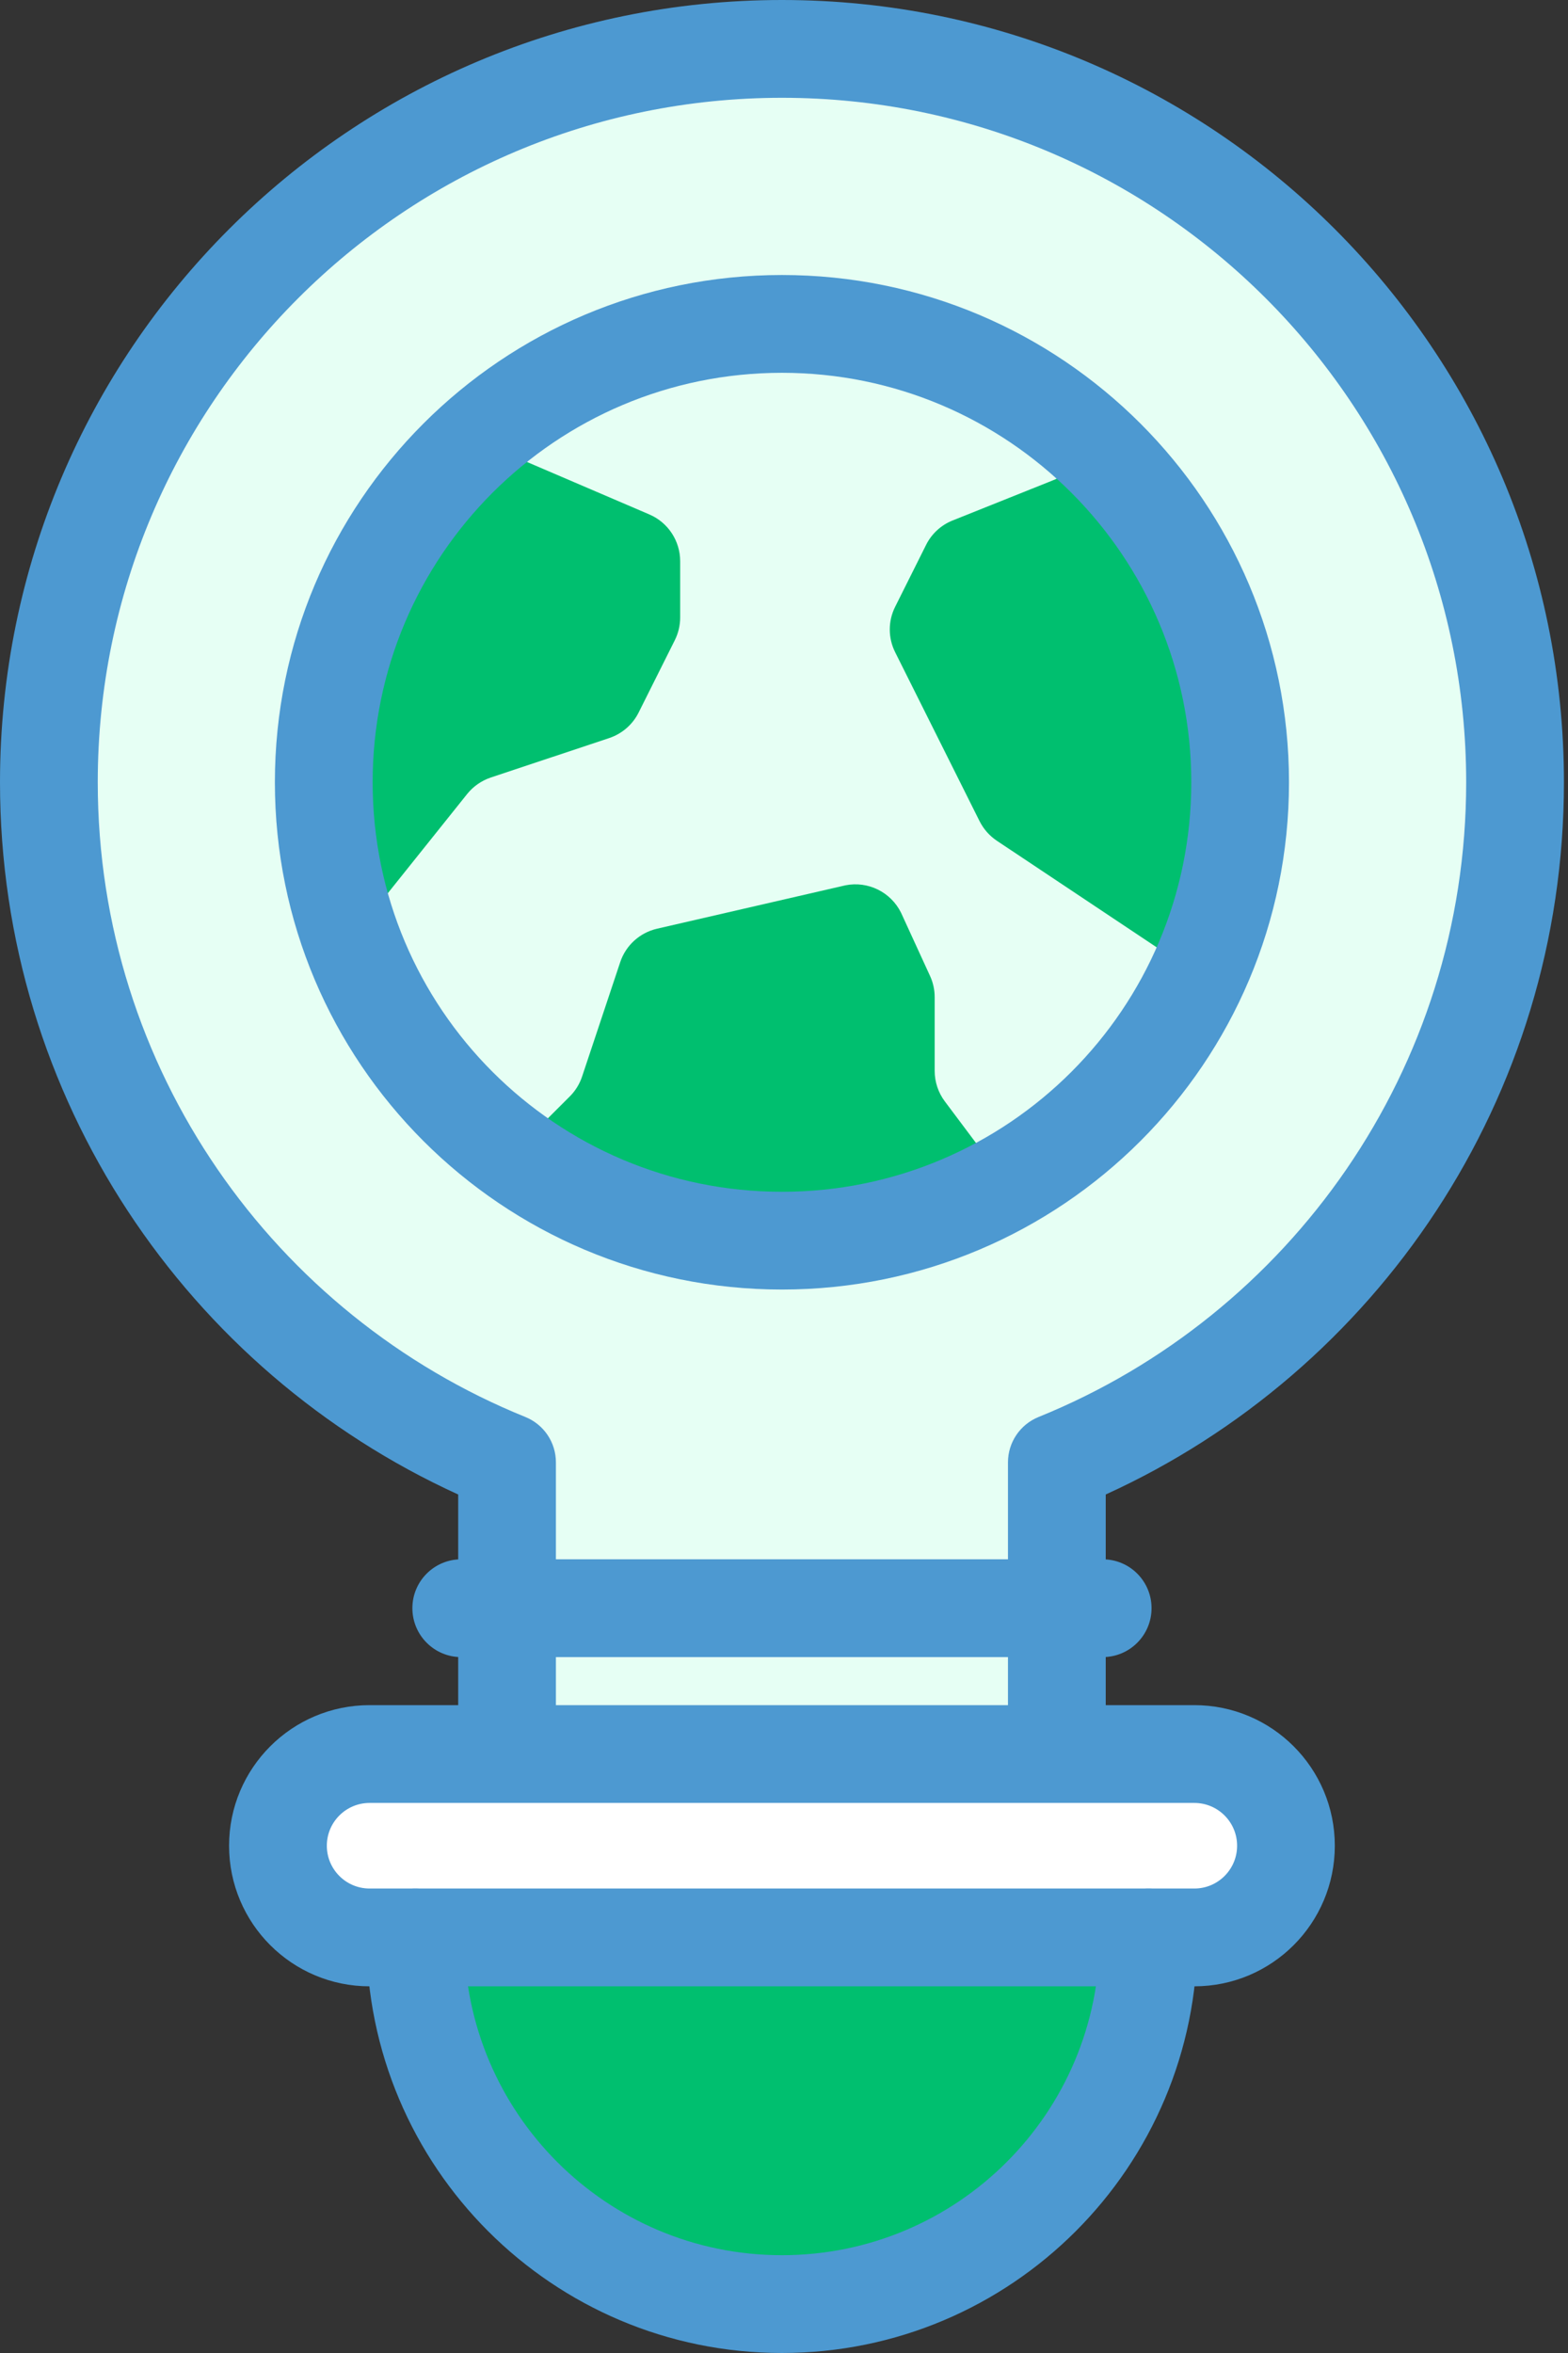
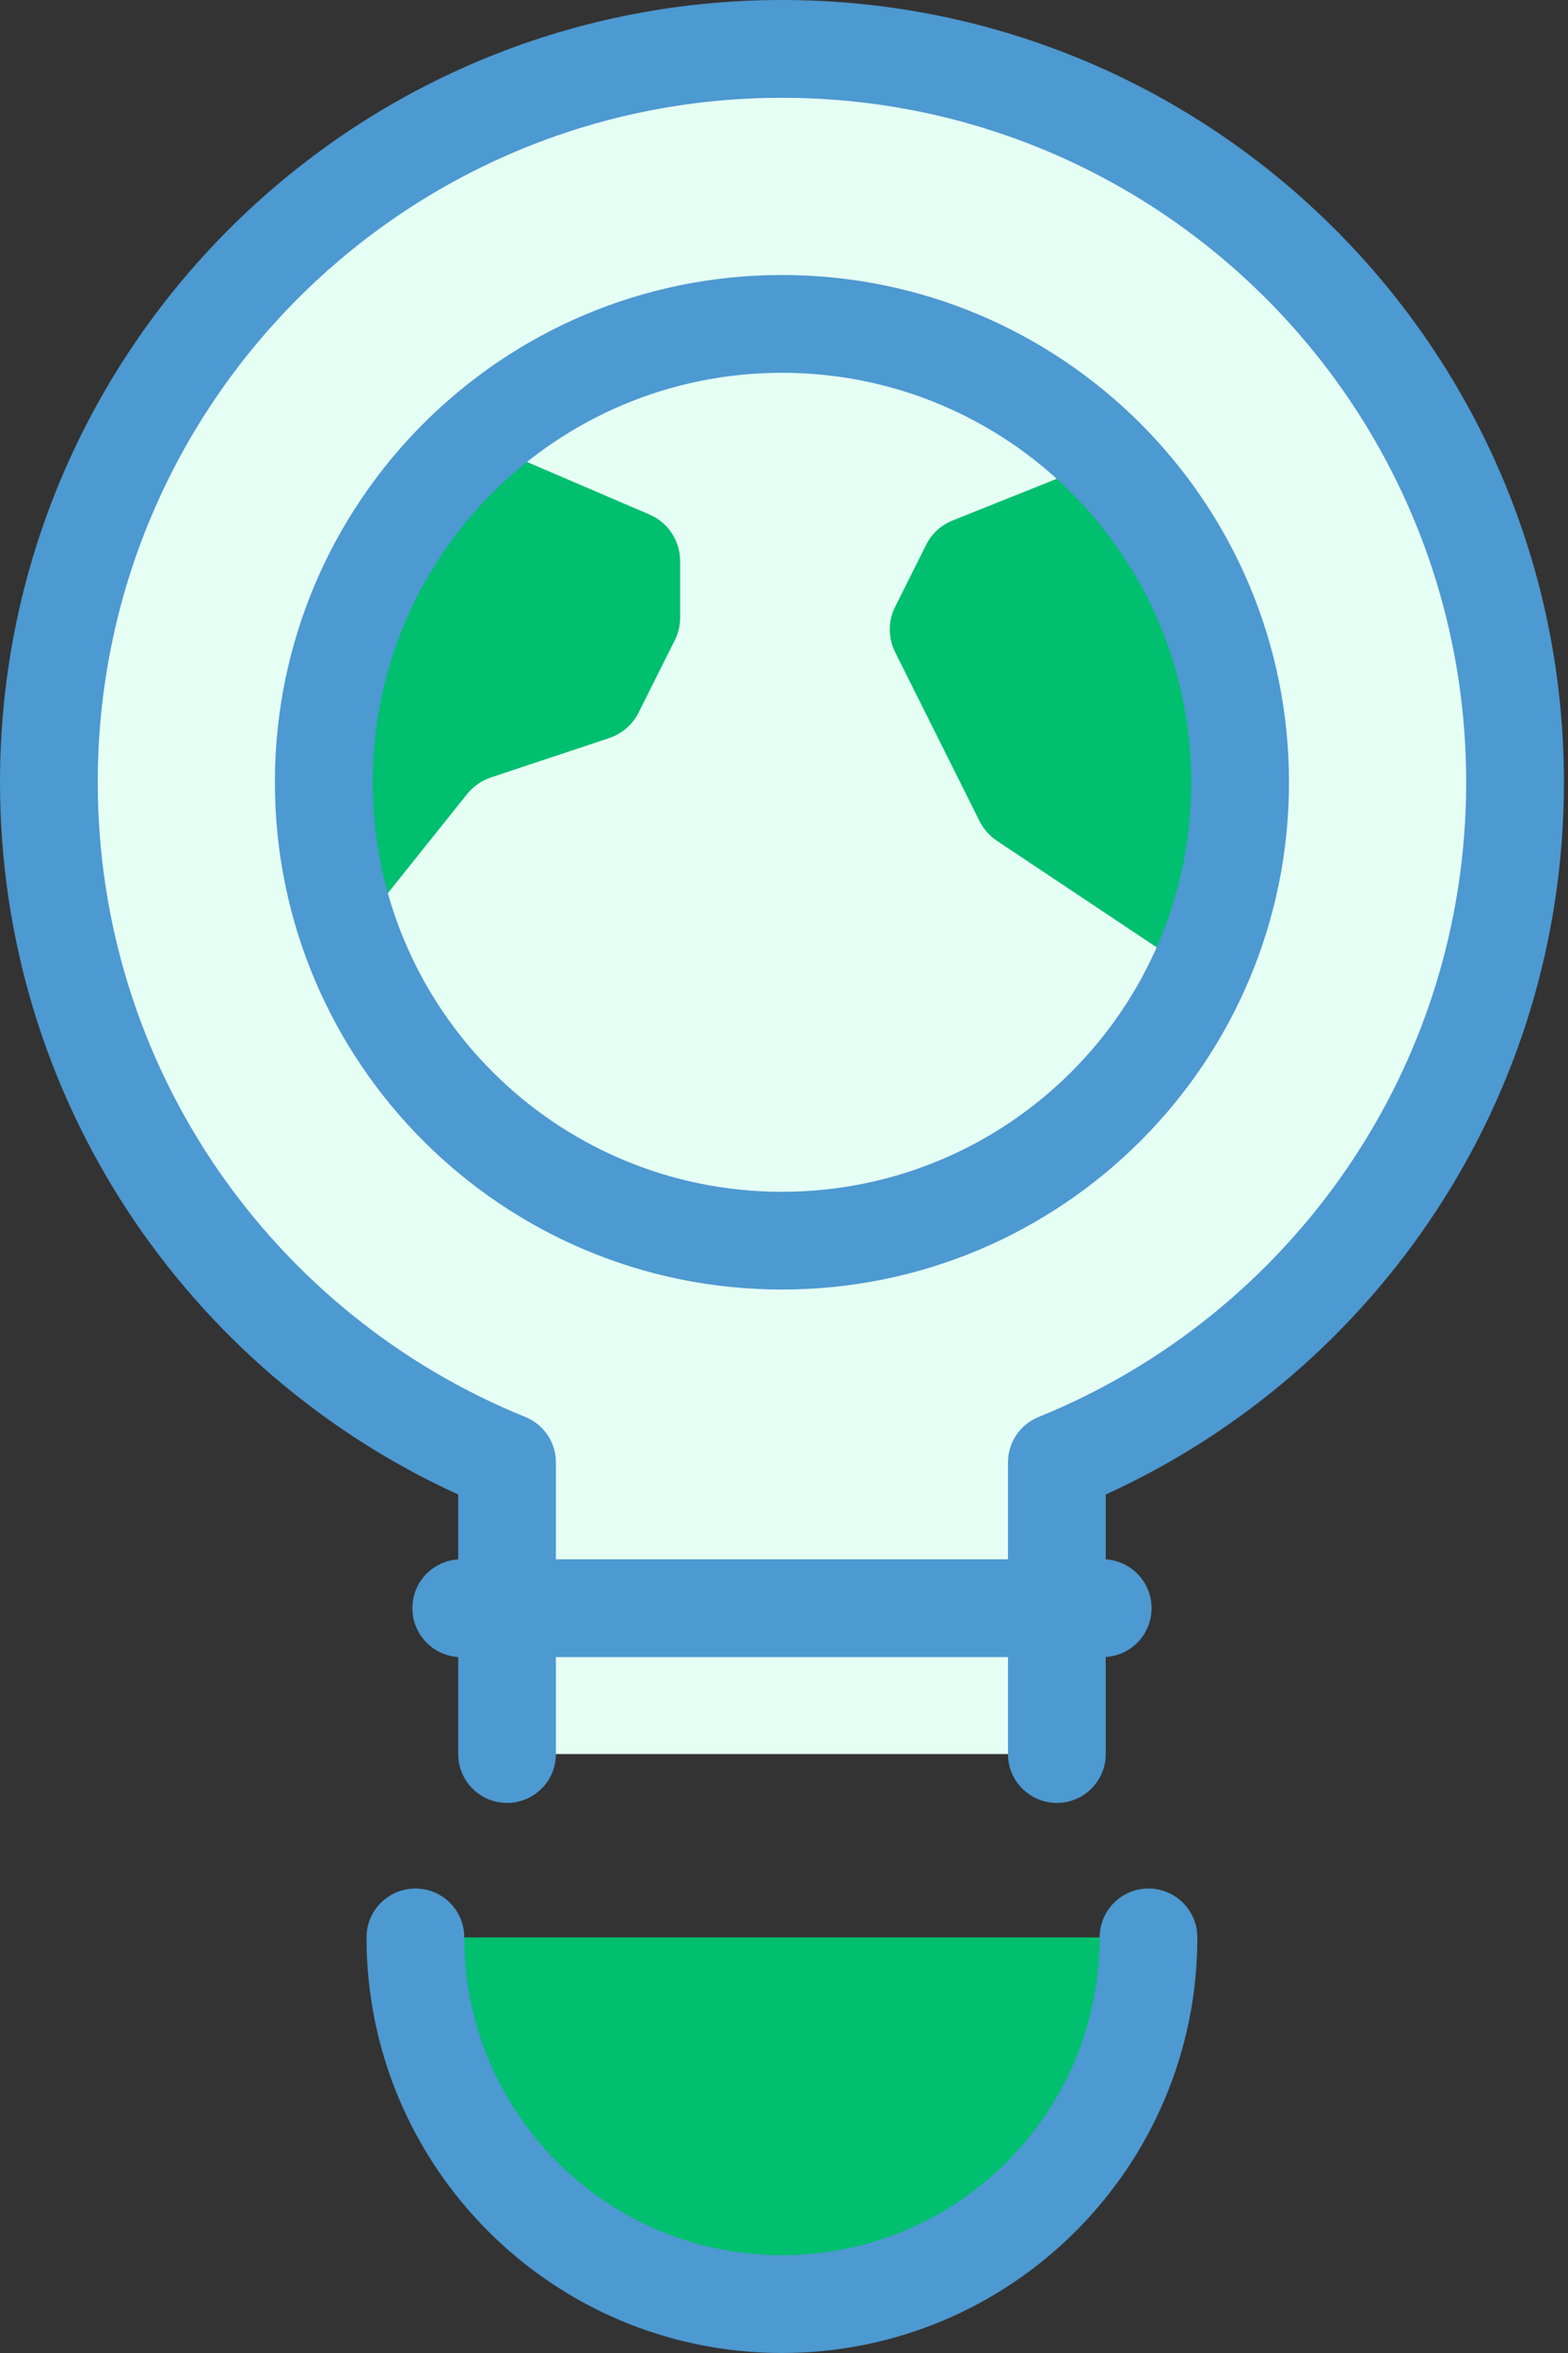
<svg xmlns="http://www.w3.org/2000/svg" width="32" height="48" viewBox="0 0 32 48" fill="none">
  <rect x="0" y="0" width="32" height="48" fill="#333333" stroke="none" />
  <g id="Group">
    <path id="Vector" d="M30.919 15.958C30.919 7.696 24.221 0.997 15.958 0.997C7.696 0.997 0.997 7.696 0.997 15.958C0.997 22.237 4.865 27.611 10.348 29.831V35.782H21.569V29.831C27.051 27.611 30.919 22.237 30.919 15.958Z" fill="#E6FFF4" />
    <path id="Vector_2" fill-rule="evenodd" clip-rule="evenodd" d="M0 15.958C0 7.145 7.145 0 15.958 0C24.772 0 31.917 7.145 31.917 15.958C31.917 22.417 28.081 27.976 22.566 30.487V35.782C22.566 36.333 22.12 36.779 21.569 36.779C21.018 36.779 20.571 36.333 20.571 35.782V29.831C20.571 29.424 20.818 29.059 21.195 28.906C26.314 26.834 29.922 21.817 29.922 15.958C29.922 8.246 23.67 1.995 15.958 1.995C8.246 1.995 1.995 8.246 1.995 15.958C1.995 21.817 5.603 26.834 10.722 28.906C11.099 29.059 11.345 29.424 11.345 29.831V35.782C11.345 36.333 10.899 36.779 10.348 36.779C9.797 36.779 9.351 36.333 9.351 35.782V30.487C3.836 27.976 0 22.417 0 15.958Z" fill="#4D99D1" />
    <path id="Vector_3" fill-rule="evenodd" clip-rule="evenodd" d="M8.416 32.806C8.416 32.255 8.862 31.809 9.413 31.809H22.504C23.055 31.809 23.501 32.255 23.501 32.806C23.501 33.357 23.055 33.804 22.504 33.804H9.413C8.862 33.804 8.416 33.357 8.416 32.806Z" fill="#4D99D1" />
    <path id="Vector_4" d="M15.959 25.309C21.123 25.309 25.309 21.123 25.309 15.958C25.309 10.794 21.123 6.608 15.959 6.608C10.794 6.608 6.608 10.794 6.608 15.958C6.608 21.123 10.794 25.309 15.959 25.309Z" fill="#E6FFF4" />
    <path id="Vector_5" d="M6.608 15.958C6.608 17.081 6.806 18.157 7.168 19.154L9.533 16.198C9.658 16.042 9.826 15.925 10.016 15.861L12.433 15.056C12.695 14.968 12.911 14.781 13.034 14.534L13.771 13.061C13.843 12.917 13.881 12.758 13.881 12.596V11.449C13.881 11.033 13.633 10.657 13.251 10.494L9.73 8.985C7.814 10.697 6.608 13.187 6.608 15.958Z" fill="#00BF6F" />
-     <path id="Vector_6" d="M15.958 25.309C17.616 25.309 19.172 24.877 20.522 24.121L19.283 22.469C19.148 22.289 19.075 22.071 19.075 21.846V20.341C19.075 20.192 19.043 20.044 18.98 19.908L18.389 18.62C18.181 18.198 17.715 17.968 17.254 18.06L13.41 18.945C13.057 19.026 12.771 19.285 12.657 19.629L11.88 21.959C11.829 22.113 11.743 22.252 11.629 22.366L10.467 23.527C12.009 24.648 13.906 25.309 15.958 25.309Z" fill="#00BF6F" />
    <path id="Vector_7" d="M21.504 9.792L19.442 10.617C19.206 10.711 19.012 10.889 18.899 11.117L18.269 12.377C18.122 12.669 18.122 13.014 18.269 13.306L19.991 16.751C20.072 16.912 20.193 17.05 20.344 17.151L24.446 19.885C25 18.691 25.309 17.361 25.309 15.958C25.309 13.263 24.168 10.835 22.343 9.128L21.808 9.604C21.718 9.684 21.616 9.747 21.504 9.792Z" fill="#00BF6F" />
    <path id="Vector_8" fill-rule="evenodd" clip-rule="evenodd" d="M15.958 7.605C11.345 7.605 7.605 11.345 7.605 15.958C7.605 20.572 11.345 24.312 15.958 24.312C20.572 24.312 24.312 20.572 24.312 15.958C24.312 11.345 20.572 7.605 15.958 7.605ZM5.61 15.958C5.61 10.243 10.243 5.61 15.958 5.61C21.674 5.61 26.306 10.243 26.306 15.958C26.306 21.674 21.674 26.306 15.958 26.306C10.243 26.306 5.61 21.674 5.61 15.958Z" fill="#4D99D1" />
    <path id="Vector_9" d="M23.439 39.522C23.439 43.654 20.09 47.003 15.959 47.003C11.827 47.003 8.478 43.654 8.478 39.522" fill="#00BF6F" />
-     <path id="Vector_10" d="M24.374 39.522H7.543C6.51 39.522 5.673 38.685 5.673 37.652C5.673 36.619 6.51 35.782 7.543 35.782H24.374C25.407 35.782 26.244 36.619 26.244 37.652C26.244 38.685 25.407 39.522 24.374 39.522Z" fill="white" />
-     <path id="Vector_11" fill-rule="evenodd" clip-rule="evenodd" d="M7.543 36.779C7.061 36.779 6.67 37.17 6.67 37.652C6.67 38.134 7.061 38.525 7.543 38.525H24.374C24.856 38.525 25.247 38.134 25.247 37.652C25.247 37.17 24.856 36.779 24.374 36.779H7.543ZM4.675 37.652C4.675 36.068 5.959 34.784 7.543 34.784H24.374C25.958 34.784 27.241 36.068 27.241 37.652C27.241 39.236 25.958 40.52 24.374 40.52H7.543C5.959 40.52 4.675 39.236 4.675 37.652Z" fill="#4D99D1" />
    <path id="Vector_12" fill-rule="evenodd" clip-rule="evenodd" d="M8.478 38.525C9.029 38.525 9.475 38.971 9.475 39.522C9.475 43.103 12.378 46.005 15.958 46.005C19.539 46.005 22.442 43.103 22.442 39.522C22.442 38.971 22.888 38.525 23.439 38.525C23.99 38.525 24.436 38.971 24.436 39.522C24.436 44.204 20.641 48 15.958 48C11.276 48 7.48 44.204 7.48 39.522C7.48 38.971 7.927 38.525 8.478 38.525Z" fill="#4D99D1" />
  </g>
</svg>